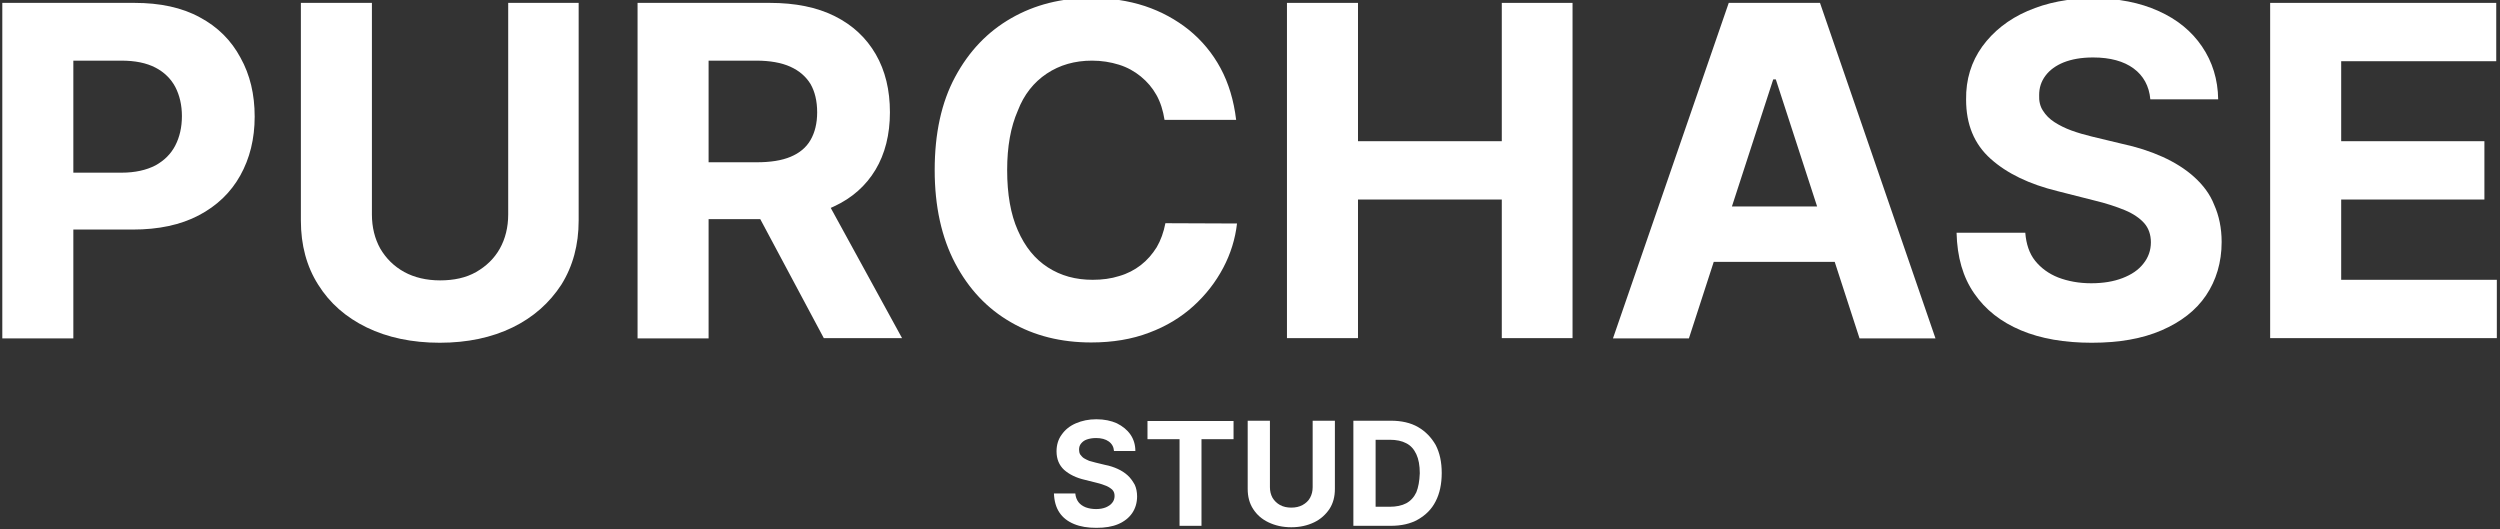
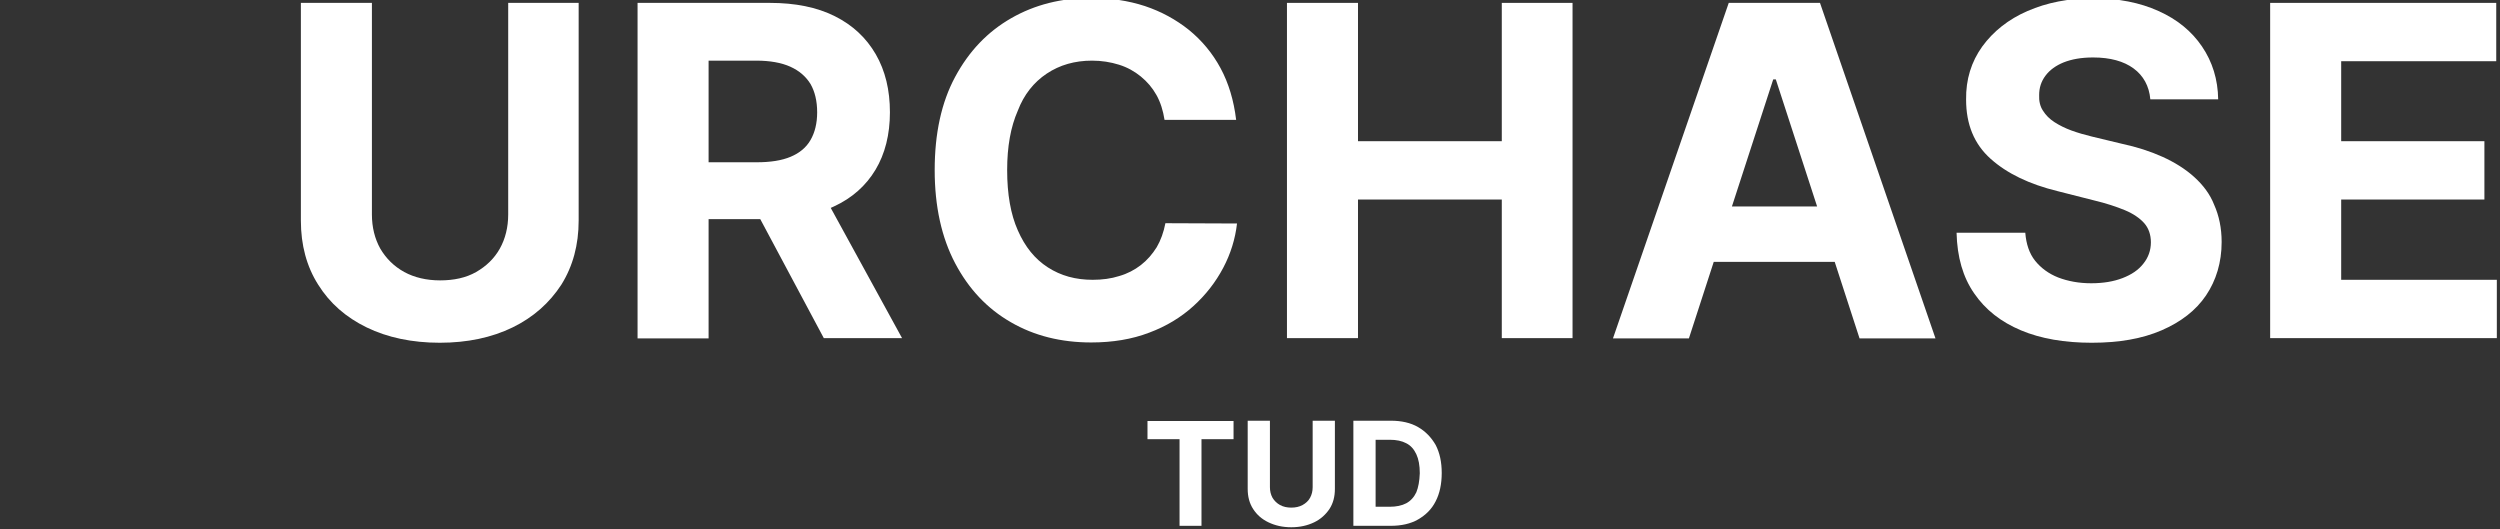
<svg xmlns="http://www.w3.org/2000/svg" version="1.1" id="Layer_1" x="0px" y="0px" viewBox="0 0 865.8 183.3" style="enable-background:new 0 0 865.8 183.3;" xml:space="preserve">
  <rect x="0" y="0" width="865.8" height="183.3" fill="#333333" stroke="none" />
  <g>
-     <path style="fill:#FFFFFF;" d="M69.2,6C63,2.6,55.4,1,46.6,1H0.8v116.2h24.6V79.5H46c8.9,0,16.5-1.6,22.8-4.9   c6.3-3.3,11.1-7.9,14.4-13.8c3.3-5.9,5-12.7,5-20.4s-1.6-14.5-4.9-20.4C80.1,14,75.4,9.3,69.2,6z M60.7,50.4   c-1.5,2.9-3.8,5.2-6.9,6.9c-3.1,1.6-7,2.5-11.7,2.5H25.4V21h16.6c4.8,0,8.7,0.8,11.8,2.4c3.1,1.6,5.4,3.9,6.9,6.7   c1.5,2.9,2.3,6.3,2.3,10.1C63,44.1,62.2,47.5,60.7,50.4z" />
    <path style="fill:#FFFFFF;" d="M176,74.3c0,4.4-1,8.4-2.9,11.8s-4.7,6.1-8.2,8.1c-3.5,2-7.7,2.9-12.5,2.9c-4.7,0-8.9-1-12.4-2.9   c-3.6-2-6.3-4.7-8.3-8.1c-1.9-3.4-2.9-7.4-2.9-11.8V1h-24.6v75.4c0,8.5,2,15.9,6,22.2c4,6.4,9.6,11.3,16.8,14.8   c7.2,3.5,15.7,5.3,25.3,5.3c9.6,0,18-1.8,25.2-5.3c7.2-3.5,12.8-8.5,16.9-14.8c4-6.4,6-13.8,6-22.2V1H176V74.3z" />
    <path style="fill:#FFFFFF;" d="M288.8,71.5c6.3-2.9,11.1-7.2,14.4-12.7c3.3-5.5,5-12.2,5-19.9c0-7.7-1.6-14.4-4.9-20.1   c-3.3-5.7-8-10.1-14.2-13.2C282.9,2.5,275.4,1,266.6,1h-45.8v116.2h24.6V75.9h17.9l22,41.2h27.1L287.7,72   C288.1,71.8,288.4,71.7,288.8,71.5z M245.3,21h16.6c4.7,0,8.7,0.7,11.8,2.1c3.1,1.4,5.4,3.4,7,6c1.5,2.6,2.3,5.9,2.3,9.8   c0,3.8-0.8,7-2.3,9.6c-1.5,2.6-3.8,4.5-6.9,5.8c-3.1,1.3-7,1.9-11.7,1.9h-16.7V21z" />
    <path style="fill:#FFFFFF;" d="M362.5,25.5c4.5-3,9.7-4.5,15.7-4.5c3.3,0,6.4,0.5,9.3,1.4c2.9,0.9,5.4,2.3,7.6,4.1   c2.2,1.8,4,3.9,5.4,6.4c1.4,2.5,2.3,5.4,2.8,8.6h24.8c-0.8-6.7-2.6-12.7-5.4-17.9c-2.8-5.2-6.5-9.6-10.9-13.2   c-4.5-3.6-9.6-6.4-15.3-8.3c-5.8-1.9-12-2.8-18.7-2.8c-10.2,0-19.4,2.3-27.6,7c-8.2,4.7-14.6,11.4-19.4,20.3   c-4.8,8.9-7.1,19.7-7.1,32.3c0,12.6,2.4,23.4,7.1,32.3c4.7,8.9,11.1,15.7,19.3,20.4c8.1,4.7,17.4,7,27.8,7c7.4,0,14.1-1.1,20.1-3.4   c5.9-2.2,11-5.3,15.3-9.2c4.3-3.9,7.7-8.3,10.3-13.2c2.6-4.9,4.2-10.1,4.8-15.4l-24.8-0.1c-0.6,3.1-1.6,5.9-3,8.3   c-1.5,2.4-3.3,4.5-5.5,6.2c-2.2,1.7-4.7,3-7.5,3.8c-2.8,0.9-5.9,1.3-9.2,1.3c-5.9,0-11-1.4-15.5-4.3c-4.5-2.9-7.9-7.1-10.4-12.8   c-2.5-5.6-3.7-12.6-3.7-20.9c0-8.1,1.2-14.9,3.7-20.6C354.6,32.8,358,28.5,362.5,25.5z" />
    <polygon style="fill:#FFFFFF;" points="520.1,48.9 470.3,48.9 470.3,1 445.7,1 445.7,117.1 470.3,117.1 470.3,69.1 520.1,69.1    520.1,117.1 544.6,117.1 544.6,1 520.1,1  " />
    <path style="fill:#FFFFFF;" d="M598.7,1l-40.1,116.2h26.3l8.6-26.5h41.9l8.6,26.5h26.3L630.3,1H598.7z M599.8,71.5l14.3-44h0.9   l14.3,44H599.8z" />
    <path style="fill:#FFFFFF;" d="M759.9,61.3c-3.1-2.8-6.8-5.1-11-7c-4.2-1.9-8.9-3.4-14-4.5l-10.4-2.5c-2.5-0.6-4.9-1.3-7.1-2.1   c-2.2-0.8-4.2-1.8-5.9-2.9c-1.7-1.1-3-2.4-4-4c-1-1.5-1.4-3.4-1.3-5.4c0-2.5,0.7-4.7,2.2-6.7c1.5-2,3.6-3.5,6.3-4.6   c2.8-1.1,6.1-1.7,10.2-1.7c5.9,0,10.6,1.3,14,3.8c3.4,2.5,5.4,6.1,5.8,10.7h23.5c-0.1-6.9-2-13-5.6-18.3   c-3.6-5.3-8.6-9.4-15.1-12.3c-6.4-2.9-14-4.4-22.6-4.4c-8.5,0-16,1.5-22.7,4.4c-6.7,2.9-11.9,7.1-15.7,12.3   c-3.8,5.3-5.7,11.4-5.6,18.4c0,8.6,2.8,15.4,8.5,20.5c5.7,5.1,13.4,8.8,23.2,11.2l12.6,3.2c4.2,1,7.8,2.2,10.7,3.4   c2.9,1.2,5.2,2.8,6.7,4.5s2.3,4,2.3,6.6c0,2.8-0.9,5.3-2.6,7.4c-1.7,2.2-4.1,3.8-7.2,5c-3.1,1.2-6.7,1.8-10.9,1.8   c-4.2,0-8-0.7-11.4-2c-3.3-1.3-6-3.3-8-5.8s-3.1-5.8-3.4-9.7h-23.8c0.2,8.4,2.2,15.4,6.1,21c3.9,5.7,9.3,9.9,16.2,12.8   c6.9,2.9,15.1,4.3,24.5,4.3c9.5,0,17.5-1.4,24.2-4.3c6.7-2.9,11.9-6.9,15.4-12.1s5.4-11.4,5.4-18.5c0-4.8-0.9-9.1-2.6-12.9   C765.4,67.3,763,64.1,759.9,61.3z" />
    <polygon style="fill:#FFFFFF;" points="810.8,96.9 810.8,69.1 860.4,69.1 860.4,48.9 810.8,48.9 810.8,21.2 864.5,21.2 864.5,1    786.2,1 786.2,117.1 864.7,117.1 864.7,96.9  " />
-     <path style="fill:#FFFFFF;" d="M390.5,164.6c-1-0.9-2.1-1.6-3.4-2.2c-1.3-0.6-2.8-1.1-4.4-1.4l-3.3-0.8c-0.8-0.2-1.5-0.4-2.2-0.6   c-0.7-0.3-1.3-0.6-1.8-0.9c-0.5-0.3-0.9-0.8-1.3-1.3c-0.3-0.5-0.4-1.1-0.4-1.7c0-0.8,0.2-1.5,0.7-2.1c0.5-0.6,1.1-1.1,2-1.4   c0.9-0.3,1.9-0.5,3.2-0.5c1.8,0,3.3,0.4,4.4,1.2s1.7,1.9,1.8,3.3h7.4c0-2.2-0.6-4.1-1.7-5.7c-1.1-1.6-2.7-2.9-4.7-3.9   c-2-0.9-4.4-1.4-7.1-1.4c-2.7,0-5,0.5-7.1,1.4c-2.1,0.9-3.7,2.2-4.9,3.9c-1.2,1.6-1.8,3.6-1.8,5.8c0,2.7,0.9,4.8,2.6,6.4   c1.8,1.6,4.2,2.8,7.3,3.5l4,1c1.3,0.3,2.4,0.7,3.4,1.1c0.9,0.4,1.6,0.9,2.1,1.4c0.5,0.6,0.7,1.2,0.7,2.1c0,0.9-0.3,1.7-0.8,2.3   c-0.5,0.7-1.3,1.2-2.2,1.6c-1,0.4-2.1,0.6-3.4,0.6c-1.3,0-2.5-0.2-3.6-0.6c-1-0.4-1.9-1-2.5-1.8c-0.6-0.8-1-1.8-1.1-3h-7.4   c0.1,2.6,0.7,4.8,1.9,6.6c1.2,1.8,2.9,3.1,5.1,4s4.7,1.3,7.7,1.3c3,0,5.5-0.4,7.6-1.3c2.1-0.9,3.7-2.2,4.8-3.8   c1.1-1.6,1.7-3.6,1.7-5.8c0-1.5-0.3-2.9-0.8-4C392.2,166.5,391.5,165.5,390.5,164.6z" />
    <polygon style="fill:#FFFFFF;" points="397.4,152.1 408.5,152.1 408.5,182.1 416.1,182.1 416.1,152.1 427.2,152.1 427.2,145.8    397.4,145.8  " />
    <path style="fill:#FFFFFF;" d="M454.6,168.7c0,1.4-0.3,2.6-0.9,3.7s-1.5,1.9-2.6,2.5c-1.1,0.6-2.4,0.9-3.9,0.9   c-1.5,0-2.8-0.3-3.9-0.9c-1.1-0.6-2-1.5-2.6-2.5c-0.6-1.1-0.9-2.3-0.9-3.7v-23h-7.7v23.6c0,2.7,0.6,5,1.9,7c1.3,2,3,3.5,5.3,4.6   c2.3,1.1,4.9,1.7,7.9,1.7c3,0,5.6-0.6,7.9-1.7c2.3-1.1,4-2.7,5.3-4.6c1.3-2,1.9-4.3,1.9-7v-23.6h-7.7V168.7z" />
    <path style="fill:#FFFFFF;" d="M491.1,147.9c-2.6-1.5-5.8-2.2-9.4-2.2h-13v36.4h12.9c3.7,0,6.9-0.7,9.5-2.2s4.7-3.5,6.1-6.3   c1.4-2.7,2.1-6,2.1-9.8c0-3.8-0.7-7-2.1-9.7C495.7,151.5,493.7,149.4,491.1,147.9z M490.5,170.5c-0.8,1.7-2,3-3.5,3.8   s-3.5,1.2-5.7,1.2h-4.9v-23.2h4.9c2.3,0,4.2,0.4,5.7,1.2c1.6,0.8,2.7,2.1,3.5,3.8s1.2,3.9,1.2,6.6   C491.6,166.6,491.2,168.8,490.5,170.5z" />
  </g>
</svg>